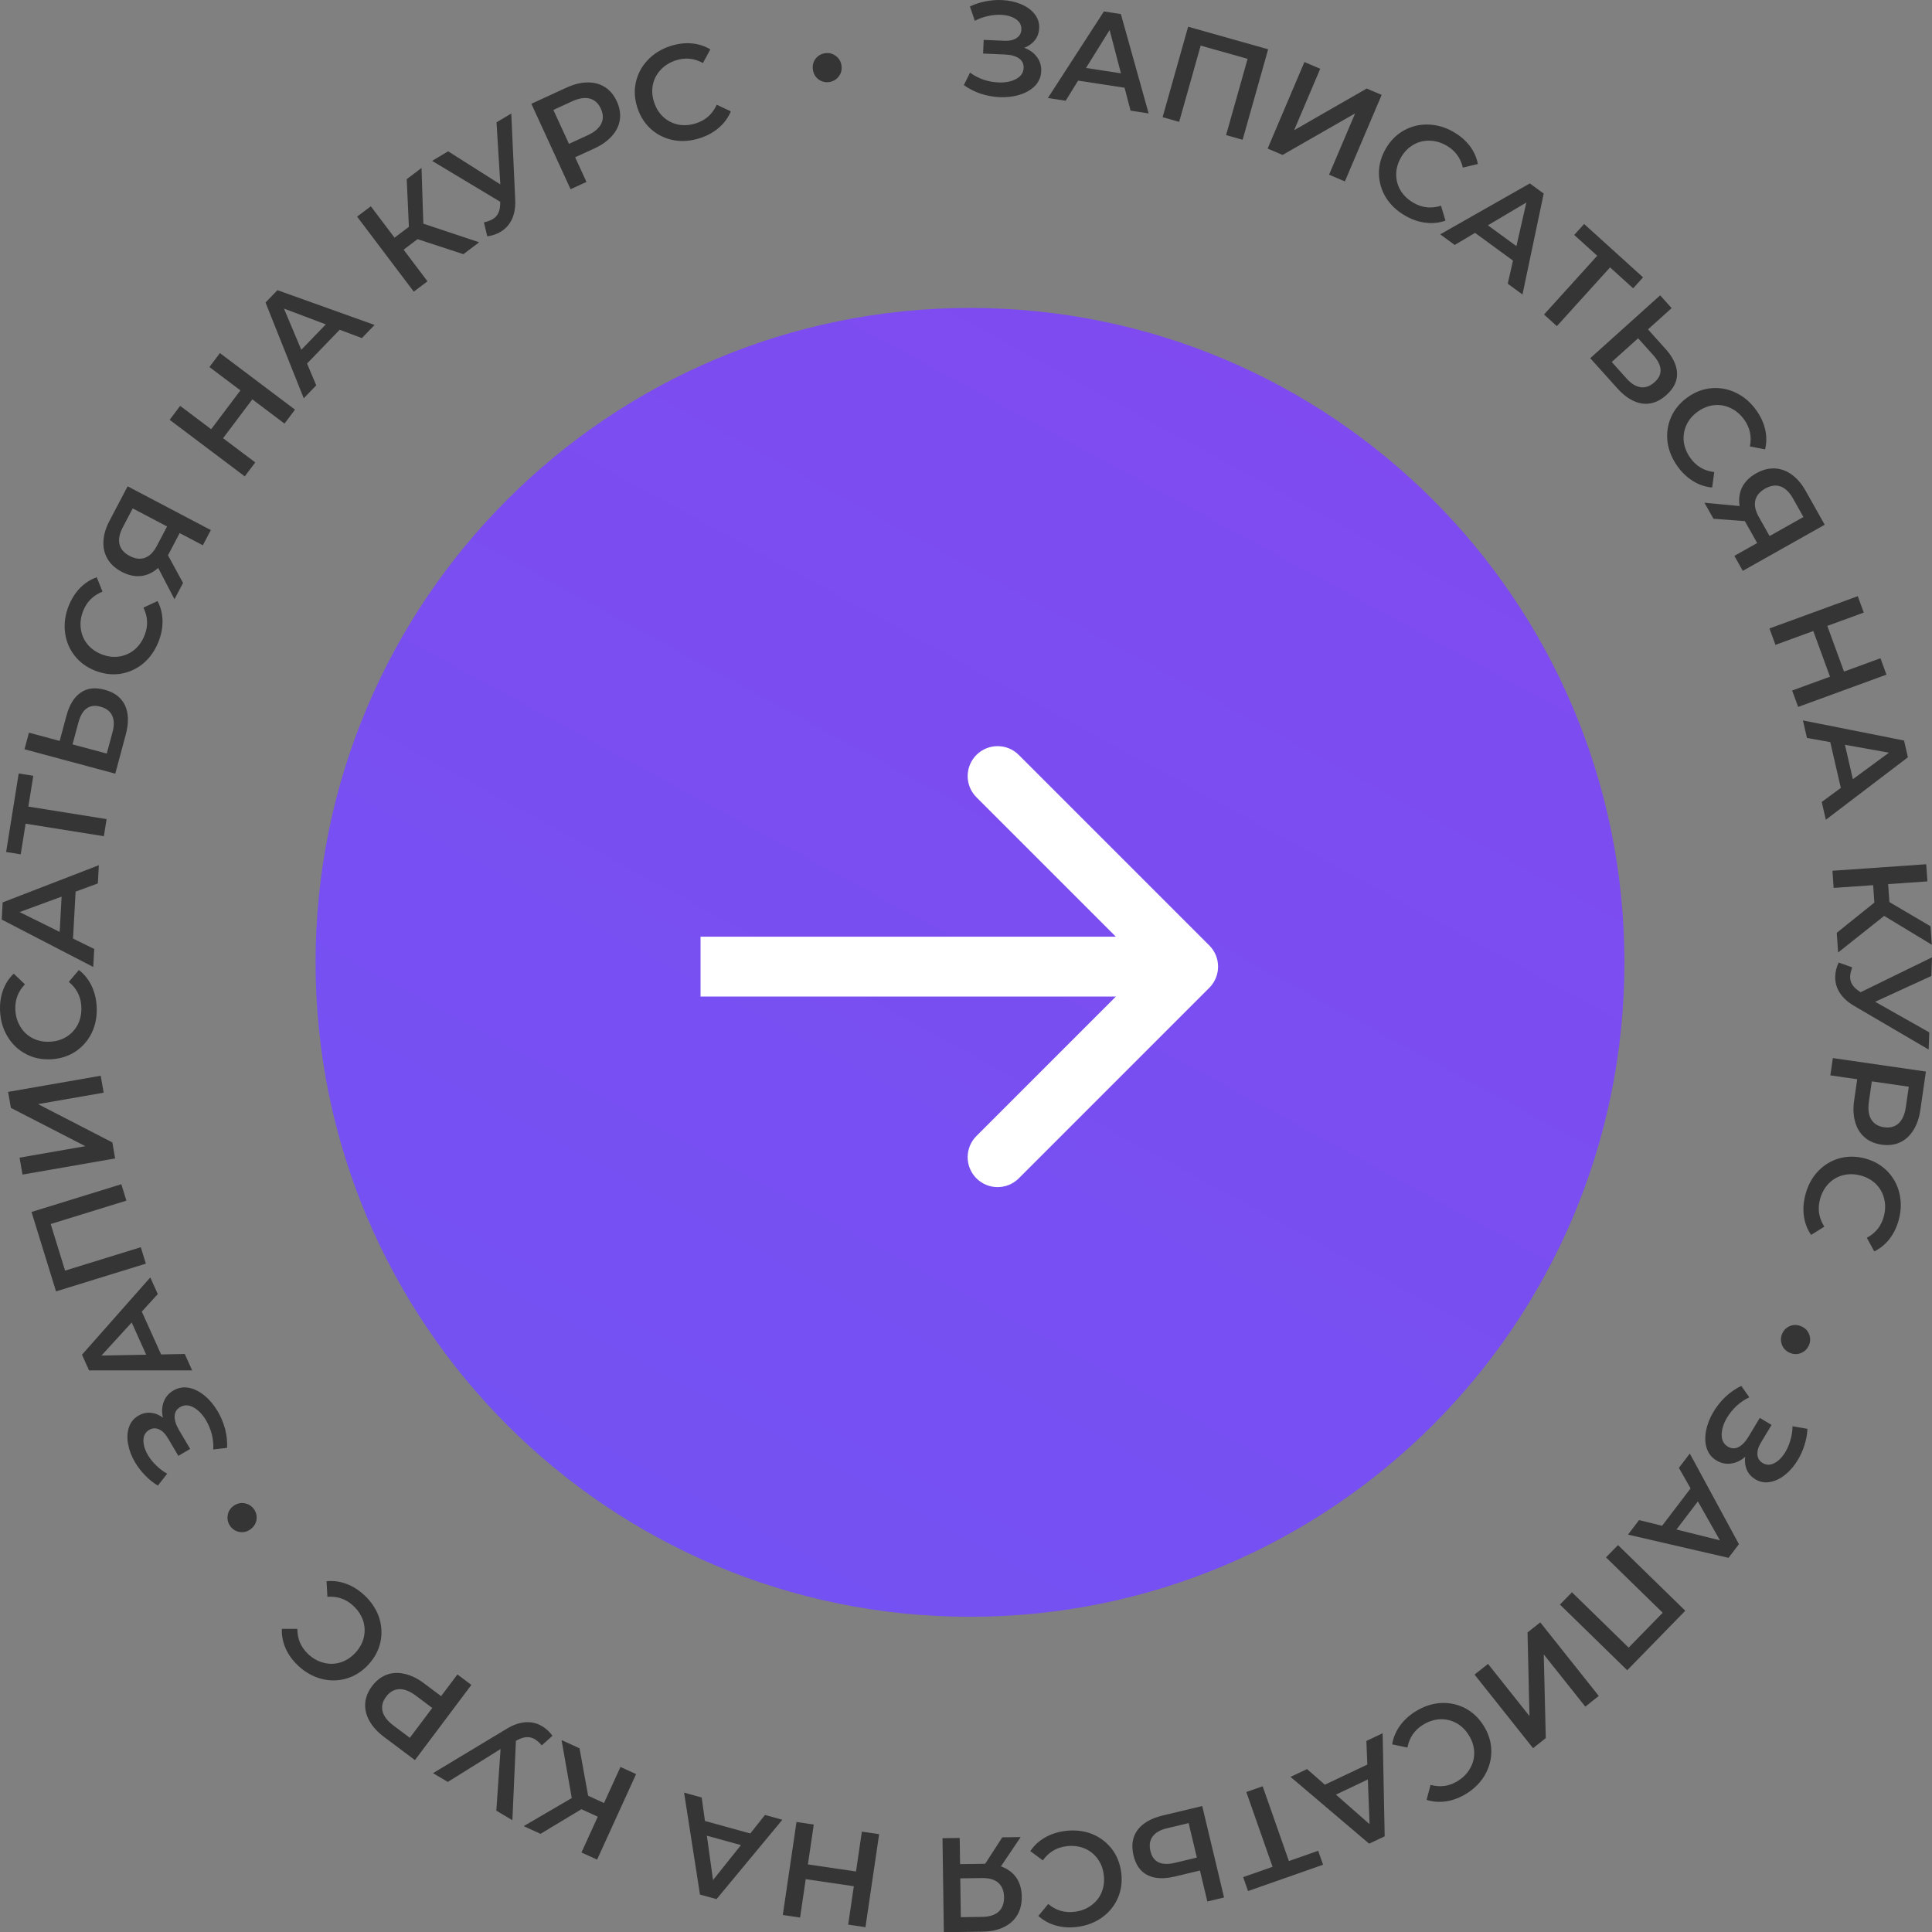
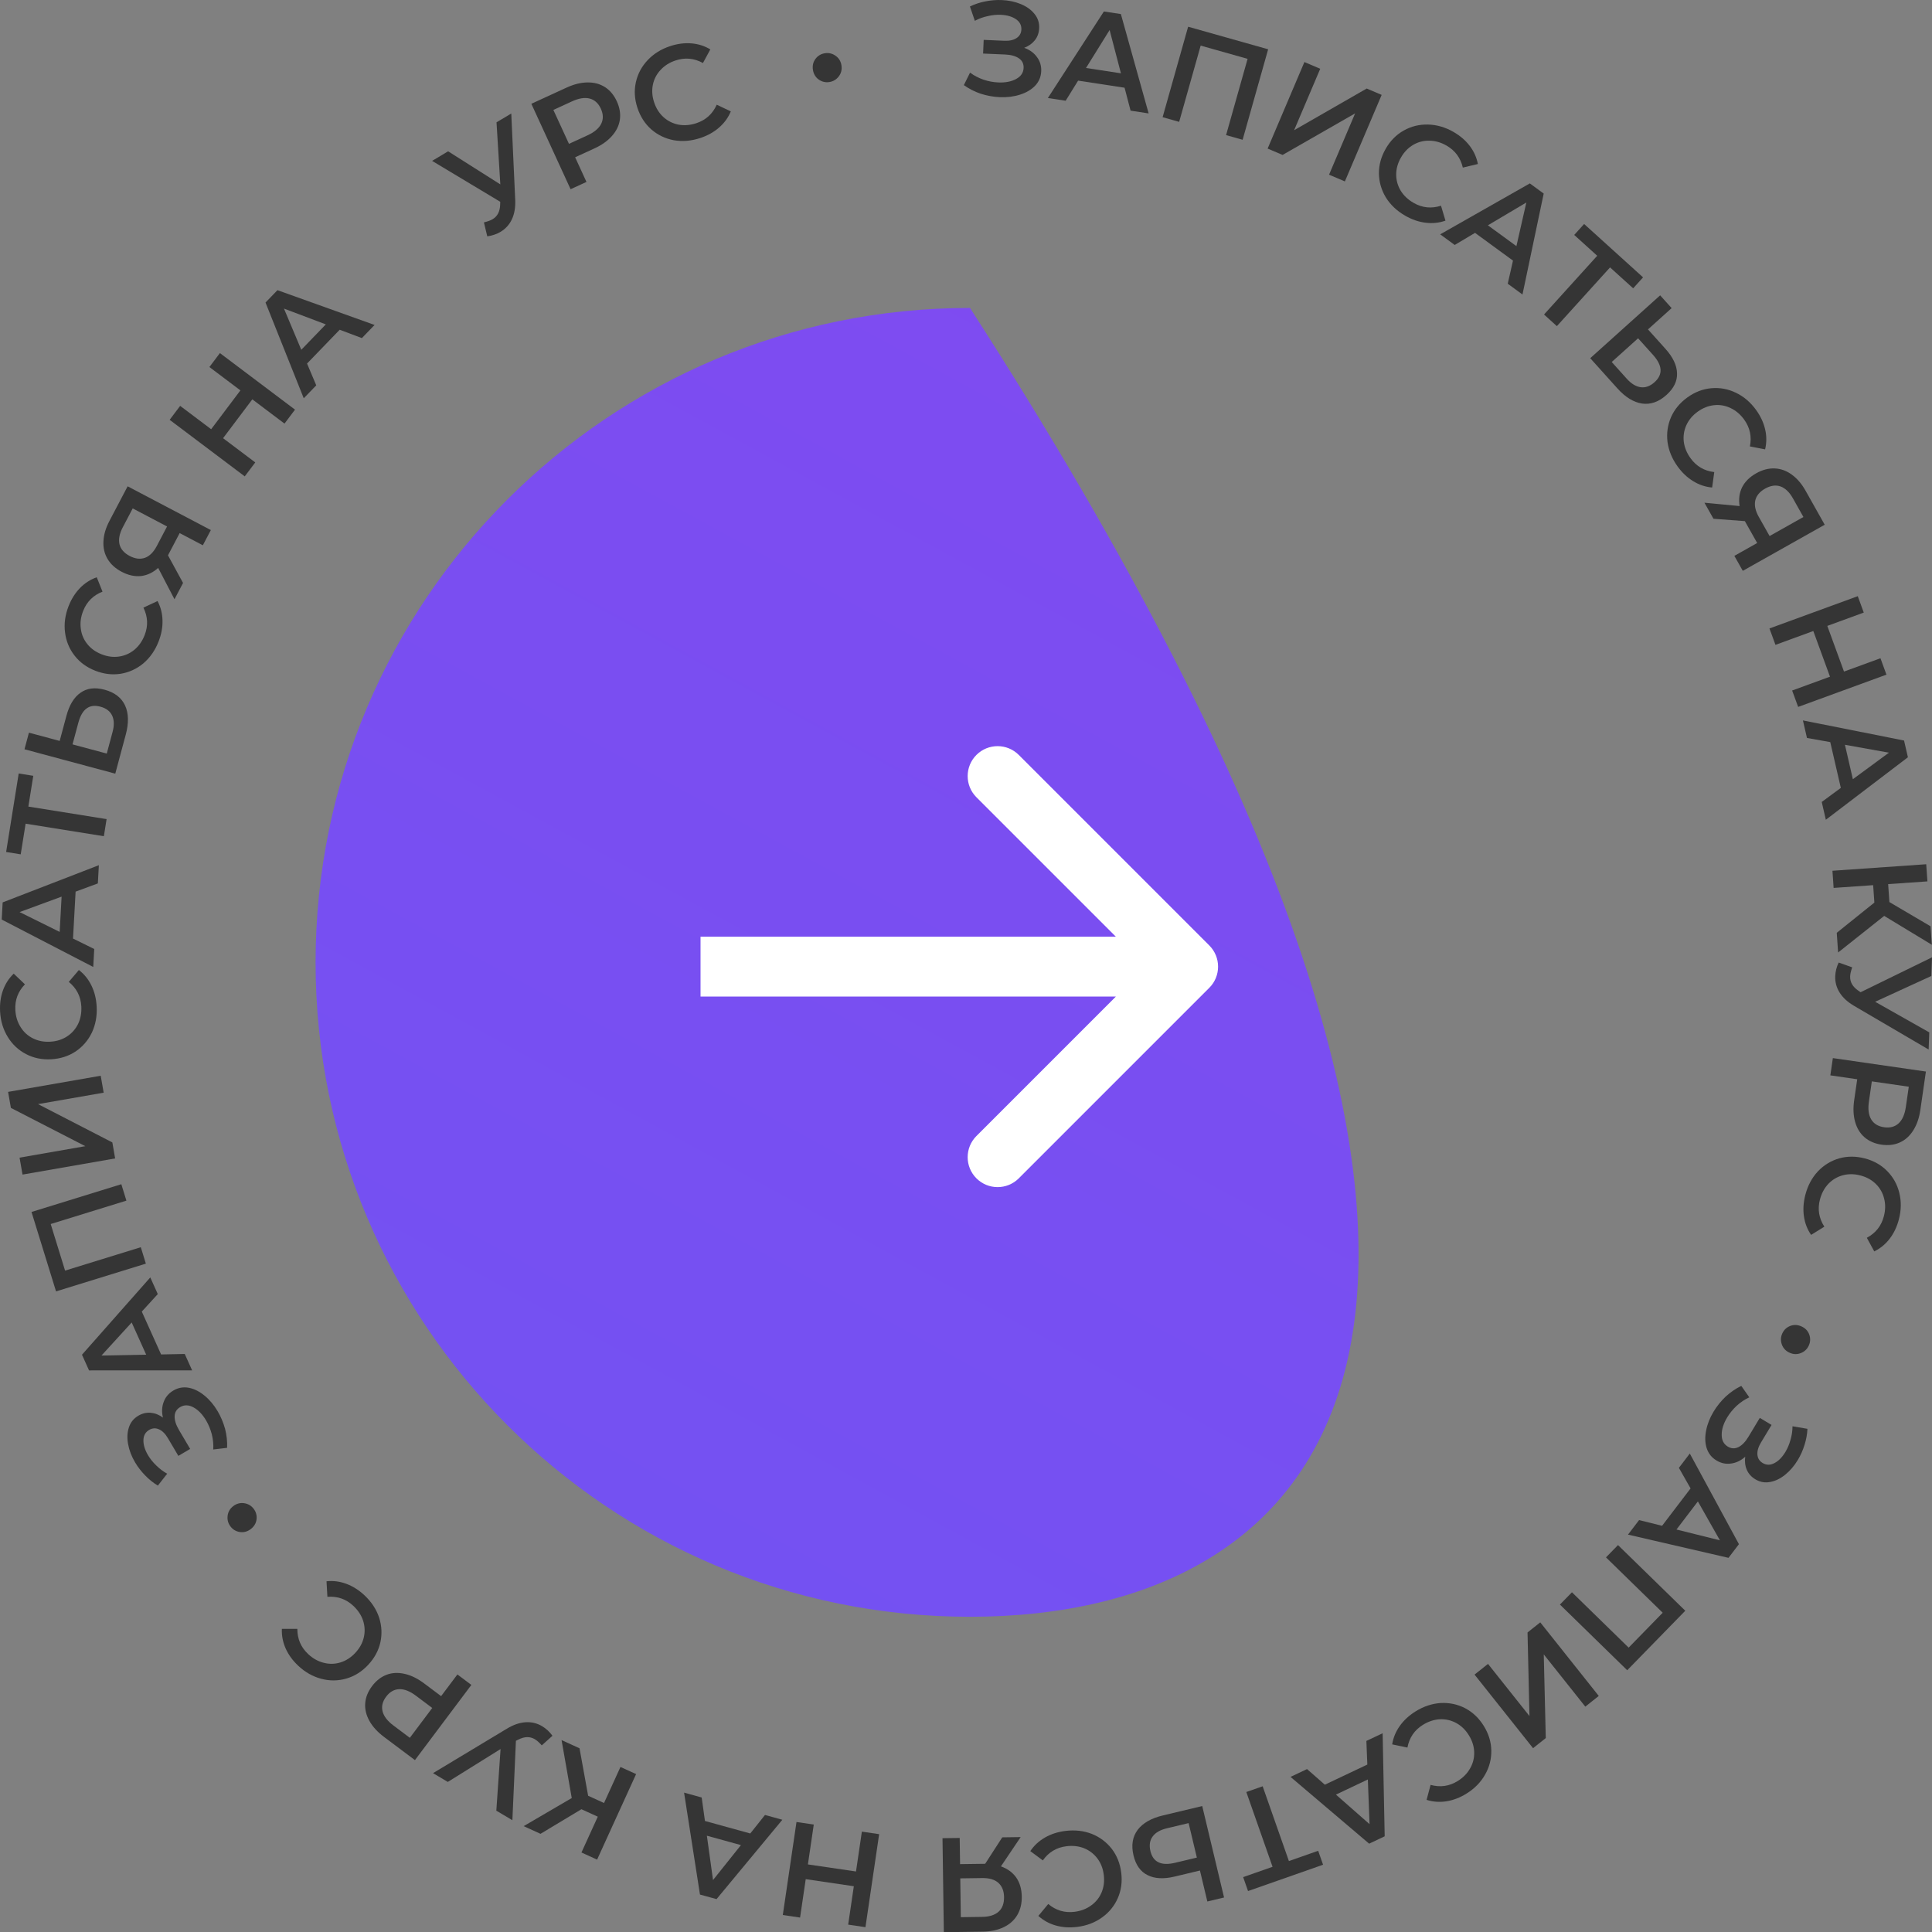
<svg xmlns="http://www.w3.org/2000/svg" viewBox="0 0 309.983 310.015" fill="none">
  <rect x="0" y="0" width="309.983" height="310.015" fill="#808080" stroke="none" />
-   <path d="M50.633 154.407C50.633 96.417 97.643 49.407 155.633 49.407C213.622 49.407 260.633 96.417 260.633 154.407C260.633 212.397 213.622 259.406 155.633 259.406C97.643 259.406 50.633 212.397 50.633 154.407Z" fill="url(#paint0_linear_94_700)" />
+   <path d="M50.633 154.407C50.633 96.417 97.643 49.407 155.633 49.407C260.633 212.397 213.622 259.406 155.633 259.406C97.643 259.406 50.633 212.397 50.633 154.407Z" fill="url(#paint0_linear_94_700)" />
  <path d="M156.665 121.124C158.541 119.248 161.583 119.248 163.459 121.124L194.03 151.697C195.906 153.573 195.906 156.614 194.03 158.49L163.459 189.062C161.583 190.938 158.541 190.938 156.665 189.062C154.789 187.186 154.789 184.144 156.665 182.268L179.036 159.897L112.398 159.897V150.289L179.036 150.289L156.665 127.918C154.789 126.042 154.789 123 156.665 121.124Z" fill="white" />
  <path d="M164.331 7.67C165.223 7.996 165.906 8.493 166.381 9.161C166.87 9.814 167.096 10.572 167.059 11.433C167.02 12.337 166.692 13.114 166.075 13.763C165.458 14.398 164.646 14.874 163.641 15.19C162.649 15.507 161.572 15.64 160.41 15.59C159.405 15.547 158.399 15.367 157.392 15.05C156.399 14.72 155.485 14.256 154.647 13.659L155.64 11.653C156.281 12.127 156.998 12.503 157.791 12.781C158.585 13.045 159.377 13.194 160.166 13.228C161.3 13.277 162.25 13.095 163.015 12.682C163.795 12.27 164.202 11.677 164.235 10.902C164.263 10.241 164.012 9.727 163.482 9.359C162.951 8.991 162.205 8.787 161.244 8.745L157.734 8.594L157.829 6.398L161.123 6.54C161.955 6.576 162.616 6.432 163.104 6.108C163.593 5.784 163.849 5.327 163.875 4.739C163.905 4.036 163.606 3.476 162.977 3.061C162.362 2.646 161.559 2.418 160.569 2.375C159.894 2.346 159.194 2.416 158.468 2.587C157.742 2.742 157.055 2.993 156.408 3.339L155.622 1.04C156.415 0.658 157.247 0.384 158.116 0.22C159.001 0.043 159.874 -0.027 160.735 0.01C161.855 0.058 162.874 0.274 163.792 0.659C164.724 1.044 165.456 1.572 165.988 2.242C166.521 2.897 166.769 3.656 166.732 4.517C166.699 5.263 166.47 5.908 166.044 6.45C165.618 6.992 165.047 7.399 164.331 7.67Z" fill="#353535" />
  <path d="M180.434 14.075L172.979 12.937L170.982 16.163L168.127 15.728L177.114 1.841L179.841 2.257L184.296 18.197L181.398 17.754L180.434 14.075ZM179.85 11.763L178.034 4.815L174.248 10.907L179.85 11.763Z" fill="#353535" />
  <path d="M203.47 7.908L199.375 22.426L196.72 21.677L200.172 9.441L192.643 7.317L189.192 19.553L186.537 18.804L190.632 4.287L203.47 7.908Z" fill="#353535" />
  <path d="M209.288 9.956L211.827 11.035L207.637 20.892L219.284 14.205L221.683 15.225L215.782 29.107L213.244 28.028L217.425 18.192L205.787 24.858L203.387 23.838L209.288 9.956Z" fill="#353535" />
  <path d="M225.467 34.614C224.145 33.857 223.112 32.885 222.368 31.698C221.644 30.506 221.269 29.223 221.244 27.851C221.23 26.486 221.591 25.162 222.326 23.877C223.061 22.593 224.027 21.615 225.223 20.942C226.42 20.27 227.711 19.95 229.1 19.983C230.507 20.011 231.872 20.403 233.193 21.159C234.266 21.773 235.137 22.52 235.808 23.401C236.479 24.282 236.917 25.253 237.121 26.313L234.705 26.891C234.342 25.326 233.469 24.148 232.085 23.356C231.188 22.842 230.269 22.581 229.33 22.573C228.398 22.553 227.533 22.777 226.734 23.247C225.936 23.717 225.283 24.395 224.776 25.28C224.27 26.165 224.016 27.071 224.015 27.997C224.014 28.924 224.255 29.79 224.737 30.596C225.227 31.389 225.921 32.043 226.818 32.557C228.202 33.349 229.664 33.499 231.204 33.006L231.918 35.402C230.901 35.763 229.836 35.874 228.724 35.734C227.625 35.601 226.539 35.228 225.467 34.614Z" fill="#353535" />
  <path d="M242.754 41.814L236.665 37.363L233.404 39.304L231.073 37.6L245.455 29.428L247.682 31.056L244.277 47.252L241.911 45.522L242.754 41.814ZM243.303 39.492L244.897 32.49L238.727 36.148L243.303 39.492Z" fill="#353535" />
  <path d="M262.036 46.259L258.328 42.903L249.795 52.328L247.735 50.462L256.268 41.037L252.579 37.696L254.168 35.939L263.625 44.502L262.036 46.259Z" fill="#353535" />
  <path d="M267.208 55.96C268.418 57.306 269.04 58.611 269.075 59.874C269.13 61.138 268.565 62.304 267.378 63.37C266.14 64.484 264.833 64.943 263.46 64.748C262.098 64.544 260.773 63.726 259.486 62.294L255.148 57.471L266.365 47.386L268.21 49.437L264.413 52.851L267.208 55.96ZM261.001 60.757C261.731 61.569 262.481 62.026 263.248 62.128C264.015 62.23 264.758 61.959 265.473 61.315C266.83 60.095 266.75 58.642 265.233 56.954L262.826 54.278L258.596 58.081L261.001 60.757Z" fill="#353535" />
  <path d="M269.16 74.834C268.27 73.598 267.733 72.286 267.545 70.898C267.38 69.512 267.57 68.189 268.113 66.93C268.665 65.682 269.543 64.625 270.743 63.76C271.945 62.895 273.227 62.404 274.595 62.286C275.962 62.169 277.272 62.412 278.522 63.017C279.792 63.624 280.872 64.546 281.762 65.782C282.484 66.784 282.967 67.825 283.214 68.905C283.462 69.984 283.457 71.049 283.204 72.099L280.765 71.625C281.082 70.051 280.777 68.616 279.845 67.323C279.24 66.483 278.51 65.866 277.66 65.47C276.82 65.066 275.937 64.913 275.017 65.01C274.095 65.107 273.22 65.454 272.392 66.05C271.565 66.647 270.96 67.367 270.575 68.21C270.193 69.053 270.053 69.941 270.158 70.874C270.275 71.799 270.638 72.681 271.243 73.52C272.175 74.814 273.442 75.555 275.047 75.744L274.707 78.22C273.632 78.128 272.617 77.788 271.663 77.201C270.718 76.625 269.883 75.836 269.16 74.834Z" fill="#353535" />
  <path d="M292.769 84.192L279.625 91.59L278.272 89.186L281.934 87.125L279.957 83.614L274.92 83.233L273.472 80.661L279.115 81.195C278.937 80.091 279.072 79.084 279.517 78.174C279.98 77.27 280.732 76.526 281.772 75.941C282.772 75.377 283.764 75.117 284.742 75.159C285.722 75.201 286.634 75.529 287.474 76.144C288.327 76.752 289.067 77.613 289.694 78.727L292.769 84.192ZM287.672 79.965C287.107 78.963 286.442 78.324 285.677 78.046C284.917 77.781 284.092 77.898 283.204 78.399C282.339 78.885 281.814 79.519 281.627 80.3C281.454 81.074 281.642 81.949 282.189 82.925L283.924 86.005L289.352 82.951L287.672 79.965Z" fill="#353535" />
  <path d="M302.673 108.244L288.507 113.422L287.544 110.791L293.616 108.572L290.939 101.245L284.867 103.465L283.904 100.833L298.074 95.655L299.034 98.286L293.186 100.424L295.864 107.751L301.713 105.613L302.673 108.244Z" fill="#353535" />
  <path d="M295.354 126.417L293.659 119.068L289.922 118.404L289.274 115.59L305.498 118.814L306.118 121.501L292.949 131.527L292.291 128.671L295.354 126.417ZM297.286 125.02L303.073 120.766L296.014 119.498L297.286 125.02Z" fill="#353535" />
  <path d="M300.736 144.816L300.541 142.021L294.199 142.462L294.009 139.711L309.055 138.664L309.248 141.415L302.948 141.854L303.148 144.734L309.748 148.617L309.955 151.584L302.311 146.953L294.919 152.824L294.701 149.664L300.736 144.816Z" fill="#353535" />
  <path d="M309.445 168.395L297.516 161.407C296.461 160.794 295.674 160.075 295.159 159.251C294.656 158.443 294.421 157.571 294.456 156.638C294.481 155.892 294.666 155.158 295.009 154.437L297.181 155.206C296.974 155.788 296.861 156.273 296.849 156.66C296.816 157.565 297.254 158.328 298.166 158.951L298.524 159.201L309.983 153.601L309.875 156.594L300.861 160.731L309.545 165.639L309.445 168.395Z" fill="#353535" />
  <path d="M308.116 178.068C307.931 179.362 307.553 180.455 306.988 181.346C306.423 182.251 305.706 182.901 304.833 183.298C303.963 183.695 302.981 183.814 301.886 183.656C300.806 183.5 299.898 183.107 299.161 182.478C298.439 181.851 297.934 181.023 297.649 179.995C297.359 178.98 297.309 177.826 297.496 176.532L297.984 173.163L293.674 172.539L294.076 169.767L309.005 171.926L308.116 178.068ZM299.861 176.744C299.686 177.952 299.808 178.906 300.231 179.606C300.651 180.306 301.338 180.724 302.291 180.862C303.243 181 304.021 180.793 304.623 180.241C305.226 179.69 305.613 178.81 305.788 177.601L306.258 174.359L300.328 173.502L299.861 176.744Z" fill="#353535" />
  <path d="M289.664 191.699C290.049 190.226 290.716 188.975 291.669 187.947C292.631 186.937 293.771 186.24 295.089 185.857C296.404 185.488 297.776 185.491 299.209 185.865C300.638 186.24 301.836 186.916 302.798 187.896C303.758 188.875 304.406 190.039 304.736 191.387C305.076 192.753 305.053 194.173 304.668 195.646C304.356 196.842 303.861 197.878 303.186 198.756C302.511 199.633 301.688 200.309 300.718 200.783L299.528 198.601C300.946 197.843 301.856 196.692 302.258 195.15C302.521 194.149 302.533 193.194 302.296 192.286C302.071 191.381 301.628 190.604 300.966 189.956C300.306 189.308 299.481 188.854 298.494 188.596C297.506 188.338 296.566 188.33 295.671 188.571C294.776 188.812 294.004 189.271 293.351 189.947C292.714 190.626 292.264 191.466 292.001 192.467C291.599 194.01 291.836 195.46 292.711 196.818L290.586 198.133C289.972 197.245 289.589 196.246 289.432 195.136C289.274 194.04 289.352 192.894 289.664 191.699Z" fill="#353535" />
  <path d="M285.957 213.959C286.217 213.383 286.642 212.976 287.237 212.74C287.827 212.516 288.429 212.542 289.044 212.819C289.647 213.09 290.062 213.52 290.284 214.108C290.501 214.71 290.481 215.3 290.221 215.876C289.964 216.453 289.537 216.86 288.942 217.096C288.347 217.333 287.749 217.316 287.144 217.045C286.529 216.768 286.112 216.329 285.894 215.727C285.677 215.125 285.697 214.536 285.957 213.959Z" fill="#353535" />
  <path d="M280.015 233.732C279.302 234.359 278.54 234.722 277.725 234.82C276.917 234.937 276.145 234.774 275.405 234.33C274.63 233.864 274.105 233.204 273.83 232.351C273.565 231.506 273.535 230.566 273.74 229.532C273.935 228.509 274.332 227.499 274.932 226.502C275.45 225.64 276.087 224.843 276.847 224.109C277.612 223.395 278.457 222.813 279.382 222.363L280.67 224.194C279.947 224.531 279.275 224.981 278.65 225.545C278.04 226.116 277.53 226.74 277.122 227.417C276.537 228.39 276.242 229.311 276.24 230.181C276.23 231.063 276.557 231.703 277.222 232.103C277.787 232.443 278.36 232.469 278.937 232.178C279.512 231.888 280.05 231.331 280.545 230.506L282.354 227.495L284.239 228.628L282.539 231.453C282.112 232.168 281.922 232.817 281.972 233.401C282.024 233.985 282.302 234.428 282.807 234.732C283.409 235.095 284.044 235.099 284.709 234.745C285.369 234.403 285.952 233.807 286.464 232.957C286.812 232.379 287.084 231.73 287.282 231.011C287.492 230.299 287.599 229.576 287.604 228.842L289.999 229.25C289.957 230.13 289.799 230.991 289.529 231.833C289.262 232.695 288.907 233.495 288.462 234.234C287.884 235.195 287.207 235.986 286.432 236.609C285.647 237.244 284.834 237.635 283.989 237.782C283.159 237.936 282.374 237.791 281.637 237.347C280.997 236.962 280.54 236.453 280.267 235.82C279.995 235.186 279.91 234.49 280.015 233.732Z" fill="#353535" />
  <path d="M266.675 244.809L271.248 238.811L269.373 235.512L271.123 233.215L279.005 247.757L277.332 249.951L261.208 246.224L262.986 243.893L266.675 244.809ZM268.985 245.405L275.955 247.139L272.42 240.897L268.985 245.405Z" fill="#353535" />
  <path d="M261.081 267.985L250.286 257.448L252.214 255.476L261.311 264.355L266.775 258.758L257.676 249.877L259.603 247.903L270.398 258.438L261.081 267.985Z" fill="#353535" />
  <path d="M256.516 272.107L254.358 273.825L247.692 265.443L248.015 278.867L245.974 280.49L236.586 268.683L238.746 266.968L245.397 275.332L245.087 261.923L247.128 260.301L256.516 272.107Z" fill="#353535" />
  <path d="M227.133 274.58C228.428 273.777 229.774 273.332 231.172 273.242C232.566 273.172 233.872 273.452 235.091 274.082C236.298 274.72 237.291 275.667 238.071 276.925C238.851 278.182 239.252 279.497 239.275 280.87C239.298 282.242 238.964 283.532 238.275 284.737C237.58 285.962 236.586 286.974 235.292 287.777C234.242 288.429 233.17 288.839 232.076 289.012C230.982 289.182 229.92 289.107 228.891 288.782L229.532 286.379C231.081 286.807 232.532 286.599 233.888 285.757C234.767 285.212 235.433 284.529 235.886 283.707C236.348 282.897 236.562 282.029 236.528 281.102C236.495 280.177 236.21 279.28 235.672 278.415C235.135 277.547 234.458 276.892 233.644 276.452C232.829 276.01 231.953 275.81 231.015 275.85C230.084 275.902 229.179 276.202 228.3 276.747C226.945 277.587 226.118 278.802 225.818 280.392L223.371 279.88C223.538 278.815 223.947 277.825 224.599 276.912C225.239 276.01 226.084 275.232 227.133 274.58Z" fill="#353535" />
  <path d="M212.567 286.349L219.382 283.119L219.231 279.327L221.84 278.092L222.168 294.629L219.675 295.811L207.061 285.097L209.709 283.842L212.567 286.349ZM214.346 287.939L219.741 292.679L219.467 285.512L214.346 287.939Z" fill="#353535" />
  <path d="M199.46 301.176L204.177 299.521L199.967 287.524L202.59 286.604L206.8 298.601L211.497 296.951L212.282 299.189L200.244 303.413L199.46 301.176Z" fill="#353535" />
  <path d="M188.461 301.091C186.7 301.511 185.257 301.433 184.131 300.861C182.994 300.306 182.24 299.251 181.869 297.701C181.482 296.081 181.702 294.714 182.53 293.599C183.36 292.501 184.712 291.726 186.584 291.281L192.893 289.774L196.396 304.446L193.714 305.086L192.527 300.118L188.461 301.091ZM187.21 293.346C186.148 293.599 185.389 294.039 184.933 294.666C184.477 295.291 184.361 296.071 184.584 297.009C185.008 298.784 186.324 299.406 188.532 298.879L192.032 298.044L190.71 292.511L187.21 293.346Z" fill="#353535" />
  <path d="M170.944 293.766C172.455 293.579 173.865 293.736 175.172 294.239C176.467 294.759 177.537 295.559 178.38 296.641C179.21 297.726 179.716 299.004 179.899 300.471C180.081 301.938 179.896 303.301 179.342 304.558C178.789 305.813 177.947 306.843 176.817 307.651C175.674 308.473 174.347 308.978 172.836 309.165C171.61 309.318 170.464 309.243 169.399 308.94C168.334 308.64 167.401 308.126 166.602 307.401L168.188 305.488C169.417 306.521 170.822 306.941 172.405 306.743C173.431 306.616 174.322 306.273 175.078 305.716C175.836 305.173 176.394 304.476 176.751 303.621C177.107 302.766 177.223 301.831 177.097 300.818C176.971 299.806 176.631 298.929 176.076 298.189C175.52 297.446 174.808 296.899 173.938 296.544C173.071 296.201 172.124 296.096 171.097 296.224C169.515 296.419 168.255 297.176 167.319 298.494L165.31 297.006C165.908 296.109 166.693 295.381 167.667 294.824C168.625 294.271 169.718 293.919 170.944 293.766Z" fill="#353535" />
  <path d="M151.435 310.015L151.222 294.931L153.98 294.894L154.04 299.094L158.069 299.039L160.81 294.796L163.762 294.754L160.596 299.453C161.65 299.828 162.47 300.426 163.057 301.251C163.629 302.091 163.923 303.108 163.94 304.301C163.956 305.448 163.712 306.443 163.207 307.283C162.701 308.126 161.978 308.768 161.036 309.21C160.094 309.67 158.984 309.908 157.705 309.925L151.435 310.015ZM157.586 307.558C158.735 307.541 159.614 307.263 160.225 306.723C160.82 306.183 161.111 305.403 161.097 304.383C161.083 303.391 160.777 302.628 160.181 302.091C159.584 301.566 158.726 301.313 157.605 301.328L154.072 301.378L154.16 307.606L157.586 307.558Z" fill="#353535" />
  <path d="M125.598 307.258L127.795 292.334L130.567 292.741L129.625 299.139L137.343 300.273L138.284 293.879L141.056 294.286L138.859 309.21L136.087 308.8L136.994 302.641L129.277 301.503L128.37 307.666L125.598 307.258Z" fill="#353535" />
  <path d="M113.108 292.169L120.378 294.176L122.74 291.206L125.524 291.974L114.966 304.708L112.308 303.976L109.758 287.622L112.583 288.402L113.108 292.169ZM113.416 294.534L114.403 301.648L118.879 296.041L113.416 294.534Z" fill="#353535" />
  <path d="M94.365 288.124L96.914 289.287L99.551 283.502L102.061 284.647L95.802 298.371L93.293 297.226L95.912 291.481L93.285 290.284L86.724 294.231L84.019 292.999L91.736 288.489L90.101 279.192L92.983 280.507L94.365 288.124Z" fill="#353535" />
  <path d="M69.477 284.497L81.322 277.365C82.366 276.732 83.373 276.385 84.343 276.327C85.294 276.272 86.171 276.482 86.974 276.96C87.617 277.34 88.172 277.855 88.641 278.5L86.927 280.037C86.516 279.577 86.143 279.247 85.81 279.05C85.031 278.587 84.151 278.61 83.168 279.112L82.777 279.305L82.21 292.046L79.634 290.519L80.315 280.627L71.85 285.904L69.477 284.497Z" fill="#353535" />
  <path d="M61.61 278.68C60.565 277.895 59.786 277.04 59.275 276.117C58.753 275.187 58.526 274.245 58.596 273.29C58.665 272.337 59.032 271.418 59.696 270.533C60.351 269.66 61.132 269.05 62.037 268.705C62.934 268.373 63.902 268.328 64.942 268.57C65.97 268.803 67.007 269.313 68.053 270.098L70.776 272.14L73.389 268.66L75.629 270.34L66.574 282.404L61.61 278.68ZM66.733 272.07C65.757 271.338 64.86 270.988 64.044 271.023C63.228 271.055 62.531 271.458 61.954 272.227C61.376 272.997 61.184 273.777 61.379 274.572C61.574 275.365 62.16 276.127 63.137 276.86L65.756 278.827L69.353 274.037L66.733 272.07Z" fill="#353535" />
  <path d="M58.485 255.966C59.595 257.008 60.375 258.193 60.824 259.521C61.253 260.848 61.321 262.183 61.028 263.523C60.725 264.855 60.068 266.06 59.055 267.138C58.043 268.218 56.877 268.945 55.558 269.323C54.239 269.703 52.908 269.713 51.565 269.36C50.202 269.008 48.965 268.31 47.854 267.268C46.953 266.423 46.278 265.495 45.829 264.483C45.38 263.47 45.179 262.426 45.226 261.346L47.71 261.343C47.701 262.948 48.278 264.298 49.441 265.388C50.195 266.095 51.028 266.563 51.94 266.788C52.842 267.023 53.736 267.003 54.621 266.733C55.507 266.46 56.299 265.95 56.996 265.208C57.694 264.463 58.151 263.64 58.366 262.741C58.581 261.838 58.547 260.941 58.264 260.043C57.972 259.158 57.448 258.363 56.694 257.656C55.531 256.563 54.143 256.081 52.531 256.203L52.39 253.709C53.464 253.591 54.525 253.731 55.575 254.123C56.613 254.508 57.583 255.121 58.485 255.966Z" fill="#353535" />
  <path d="M40.7 242.08C41.083 242.583 41.237 243.152 41.162 243.788C41.078 244.412 40.768 244.928 40.231 245.338C39.705 245.739 39.131 245.897 38.506 245.813C37.873 245.718 37.365 245.419 36.982 244.916C36.599 244.414 36.445 243.844 36.52 243.209C36.595 242.573 36.896 242.055 37.421 241.654C37.958 241.245 38.543 241.088 39.176 241.183C39.809 241.279 40.317 241.578 40.7 242.08Z" fill="#353535" />
  <path d="M26.14 227.446C25.927 226.521 25.972 225.677 26.273 224.915C26.554 224.149 27.066 223.546 27.808 223.108C28.587 222.648 29.418 222.5 30.299 222.664C31.167 222.835 32.008 223.256 32.821 223.927C33.627 224.586 34.326 225.416 34.917 226.418C35.429 227.284 35.826 228.226 36.11 229.243C36.373 230.255 36.483 231.274 36.439 232.301L34.216 232.563C34.263 231.767 34.188 230.961 33.989 230.144C33.778 229.335 33.472 228.589 33.07 227.909C32.493 226.932 31.823 226.235 31.06 225.818C30.289 225.389 29.57 225.371 28.902 225.766C28.333 226.102 28.038 226.592 28.019 227.237C28 227.883 28.235 228.62 28.724 229.449L30.51 232.474L28.617 233.591L26.941 230.752C26.517 230.034 26.036 229.559 25.498 229.326C24.961 229.093 24.438 229.126 23.931 229.426C23.325 229.784 23.019 230.34 23.013 231.094C23.001 231.835 23.246 232.633 23.75 233.486C24.094 234.068 24.534 234.617 25.073 235.133C25.599 235.657 26.183 236.095 26.826 236.45L25.327 238.361C24.574 237.905 23.892 237.357 23.28 236.717C22.649 236.071 22.115 235.378 21.676 234.636C21.107 233.671 20.733 232.698 20.555 231.719C20.37 230.727 20.413 229.826 20.685 229.015C20.945 228.211 21.446 227.59 22.188 227.152C22.831 226.772 23.496 226.613 24.183 226.674C24.87 226.736 25.522 226.993 26.14 227.446Z" fill="#353535" />
  <path d="M22.751 210.44L25.848 217.317L29.642 217.24L30.828 219.873L14.286 219.877L13.154 217.362L24.112 204.959L25.315 207.631L22.751 210.44ZM21.128 212.188L16.283 217.489L23.455 217.355L21.128 212.188Z" fill="#353535" />
  <path d="M5.055 194.455L19.467 190.003L20.281 192.638L8.134 196.39L10.442 203.864L22.59 200.112L23.404 202.747L8.992 207.199L5.055 194.455Z" fill="#353535" />
  <path d="M3.613 188.458L3.139 185.741L13.689 183.901L1.747 177.758L1.299 175.19L16.159 172.599L16.633 175.316L6.104 177.152L18.025 183.298L18.473 185.867L3.613 188.458Z" fill="#353535" />
  <path d="M15.508 161.476C15.593 162.997 15.34 164.392 14.749 165.663C14.143 166.92 13.272 167.932 12.135 168.701C10.997 169.455 9.689 169.873 8.212 169.956C6.735 170.038 5.388 169.761 4.173 169.123C2.957 168.486 1.986 167.577 1.258 166.394C0.515 165.198 0.101 163.84 0.016 162.32C-0.053 161.086 0.1 159.948 0.473 158.905C0.846 157.863 1.422 156.968 2.201 156.219L4.001 157.932C2.886 159.087 2.373 160.461 2.462 162.054C2.519 163.086 2.8 163.999 3.305 164.791C3.795 165.583 4.455 166.187 5.284 166.601C6.113 167.015 7.036 167.194 8.055 167.137C9.073 167.08 9.971 166.8 10.749 166.296C11.526 165.792 12.122 165.119 12.535 164.275C12.934 163.433 13.105 162.496 13.047 161.463C12.958 159.871 12.288 158.563 11.037 157.539L12.657 155.636C13.514 156.293 14.187 157.126 14.674 158.135C15.162 159.129 15.44 160.243 15.508 161.476Z" fill="#353535" />
  <path d="M12.131 143.057L11.716 150.588L15.12 152.265L14.961 155.148L0.273 147.54L0.425 144.786L15.861 138.817L15.7 141.743L12.131 143.057ZM9.885 143.862L3.145 146.339L9.573 149.52L9.885 143.862Z" fill="#353535" />
  <path d="M5.34 124.477L4.55 129.413L17.104 131.424L16.664 134.168L4.11 132.158L3.323 137.073L0.983 136.698L3 124.102L5.34 124.477Z" fill="#353535" />
  <path d="M10.66 114.842C11.13 113.094 11.885 111.861 12.926 111.144C13.956 110.409 15.241 110.249 16.781 110.663C18.391 111.095 19.488 111.94 20.072 113.198C20.642 114.452 20.678 116.009 20.178 117.868L18.495 124.132L3.928 120.218L4.643 117.554L9.575 118.879L10.66 114.842ZM18.064 117.433C18.347 116.379 18.322 115.502 17.989 114.803C17.657 114.103 17.026 113.629 16.096 113.379C14.334 112.906 13.159 113.765 12.57 115.957L11.636 119.433L17.13 120.909L18.064 117.433Z" fill="#353535" />
  <path d="M25.443 102.932C24.889 104.35 24.079 105.514 23.014 106.425C21.94 107.316 20.727 107.875 19.373 108.102C18.025 108.315 16.662 108.153 15.284 107.614C13.906 107.075 12.796 106.264 11.955 105.179C11.114 104.095 10.608 102.864 10.437 101.486C10.258 100.089 10.446 98.682 11 97.263C11.45 96.113 12.062 95.141 12.834 94.348C13.607 93.555 14.503 92.979 15.522 92.622L16.448 94.928C14.954 95.515 13.916 96.552 13.336 98.037C12.959 99.001 12.836 99.947 12.966 100.877C13.082 101.802 13.432 102.625 14.014 103.346C14.596 104.067 15.362 104.613 16.312 104.985C17.261 105.356 18.195 105.474 19.111 105.339C20.028 105.204 20.85 104.838 21.576 104.243C22.289 103.643 22.833 102.861 23.21 101.897C23.791 100.412 23.724 98.944 23.011 97.493L25.276 96.435C25.782 97.388 26.048 98.425 26.073 99.546C26.103 100.653 25.893 101.781 25.443 102.932Z" fill="#353535" />
  <path d="M20.478 78.028L33.83 85.046L32.547 87.487L28.827 85.532L26.953 89.099L29.369 93.534L27.995 96.147L25.379 91.12C24.548 91.868 23.629 92.303 22.625 92.424C21.614 92.525 20.58 92.299 19.525 91.744C18.508 91.209 17.75 90.519 17.254 89.674C16.757 88.828 16.538 87.885 16.598 86.846C16.645 85.799 16.966 84.71 17.56 83.578L20.478 78.028ZM19.699 84.605C19.164 85.622 18.988 86.528 19.171 87.322C19.361 88.103 19.907 88.731 20.81 89.206C21.688 89.667 22.505 89.764 23.262 89.497C24.007 89.223 24.64 88.59 25.161 87.598L26.805 84.47L21.293 81.572L19.699 84.605Z" fill="#353535" />
  <path d="M35.284 56.651L47.333 65.726L45.648 67.964L40.484 64.074L35.791 70.306L40.955 74.195L39.27 76.433L27.22 67.358L28.906 65.12L33.88 68.867L38.573 62.636L33.599 58.889L35.284 56.651Z" fill="#353535" />
  <path d="M54.503 52.906L49.264 58.331L50.742 61.826L48.736 63.903L42.601 48.541L44.517 46.557L60.098 52.138L58.062 54.246L54.503 52.906ZM52.278 52.046L45.559 49.511L48.341 56.122L52.278 52.046Z" fill="#353535" />
-   <path d="M66.992 38.372L64.757 40.06L68.589 45.133L66.388 46.795L57.296 34.759L59.496 33.096L63.302 38.134L65.606 36.394L65.257 28.745L67.63 26.953L67.923 35.886L76.876 38.872L74.349 40.781L66.992 38.372Z" fill="#353535" />
  <path d="M82.032 18.211L82.663 32.022C82.723 33.241 82.548 34.292 82.138 35.174C81.733 36.036 81.13 36.706 80.329 37.186C79.688 37.569 78.972 37.814 78.181 37.919L77.644 35.679C78.245 35.536 78.712 35.366 79.045 35.167C79.822 34.702 80.223 33.917 80.249 32.814L80.264 32.378L69.329 25.813L71.899 24.275L80.275 29.584L79.665 19.627L82.032 18.211Z" fill="#353535" />
  <path d="M90.891 14.062C92.079 13.516 93.201 13.238 94.255 13.228C95.323 13.212 96.26 13.461 97.065 13.976C97.871 14.492 98.505 15.252 98.967 16.257C99.423 17.249 99.587 18.225 99.459 19.185C99.325 20.132 98.904 21.005 98.196 21.805C97.501 22.598 96.56 23.268 95.372 23.814L92.278 25.235L94.096 29.19L91.55 30.36L85.252 16.653L90.891 14.062ZM94.265 21.714C95.374 21.204 96.108 20.582 96.467 19.848C96.825 19.114 96.804 18.31 96.402 17.435C96 16.561 95.404 16.02 94.614 15.814C93.823 15.608 92.873 15.76 91.764 16.27L88.787 17.638L91.289 23.081L94.265 21.714Z" fill="#353535" />
  <path d="M112.359 22.144C110.913 22.622 109.499 22.741 108.119 22.501C106.748 22.243 105.543 21.665 104.505 20.767C103.481 19.865 102.737 18.711 102.273 17.306C101.808 15.901 101.726 14.529 102.025 13.19C102.324 11.85 102.949 10.675 103.901 9.665C104.862 8.636 106.066 7.883 107.512 7.405C108.685 7.018 109.823 6.869 110.927 6.958C112.031 7.047 113.046 7.37 113.971 7.927L112.786 10.111C111.38 9.335 109.92 9.197 108.406 9.697C107.423 10.022 106.616 10.531 105.982 11.224C105.344 11.904 104.933 12.698 104.749 13.606C104.565 14.514 104.633 15.452 104.953 16.421C105.273 17.389 105.777 18.183 106.466 18.803C107.155 19.423 107.961 19.822 108.882 20.002C109.799 20.168 110.749 20.089 111.731 19.764C113.246 19.264 114.334 18.277 114.996 16.802L117.256 17.871C116.845 18.869 116.215 19.735 115.368 20.469C114.535 21.198 113.532 21.757 112.359 22.144Z" fill="#353535" />
  <path d="M133.062 13.164C132.438 13.259 131.864 13.121 131.343 12.751C130.835 12.377 130.531 11.857 130.429 11.19C130.329 10.537 130.466 9.956 130.839 9.449C131.226 8.939 131.732 8.637 132.357 8.541C132.981 8.446 133.555 8.583 134.076 8.954C134.598 9.325 134.909 9.837 135.009 10.49C135.111 11.158 134.968 11.747 134.581 12.256C134.193 12.766 133.687 13.068 133.062 13.164Z" fill="#353535" />
  <defs>
    <linearGradient id="paint0_linear_94_700" x1="1069.8" y1="-56.738" x2="364.594" y2="1240.07" gradientUnits="userSpaceOnUse">
      <stop stop-color="#993CEE" />
      <stop offset="1" stop-color="#4E67F6" />
    </linearGradient>
  </defs>
</svg>